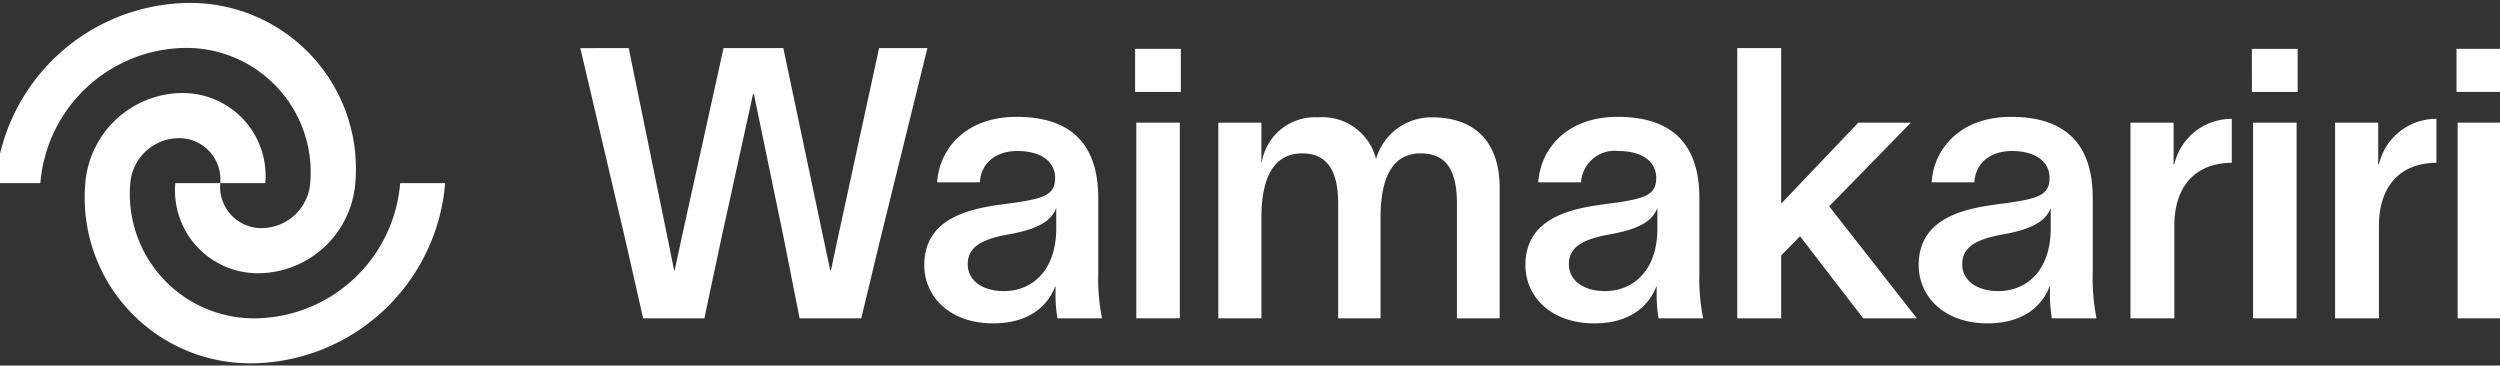
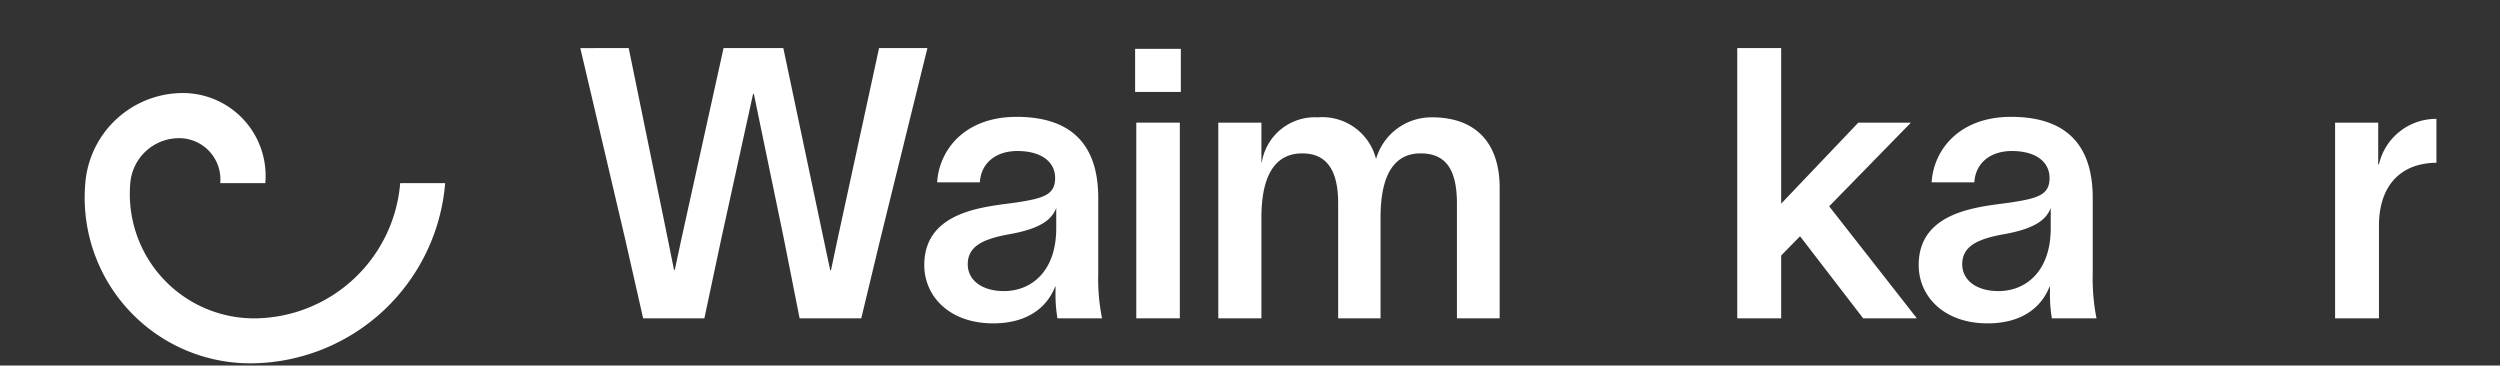
<svg xmlns="http://www.w3.org/2000/svg" width="212" height="31" viewBox="0 0 212 31">
  <rect x="0" y="0" width="212" height="31" fill="#333333" stroke="none" />
  <defs>
    <clipPath id="clip-path">
      <rect id="Rectangle_7" data-name="Rectangle 7" width="212" height="31" transform="translate(0.393 -0.25)" fill="#fff" />
    </clipPath>
  </defs>
  <g id="Group_5" data-name="Group 5" transform="translate(-0.393 0.25)" clip-path="url(#clip-path)">
-     <path id="Path_19" data-name="Path 19" d="M95.259,5086.28a7.025,7.025,0,0,0,7.1,7.64,8.311,8.311,0,0,0,8.164-7.64A14.053,14.053,0,0,0,96.326,5071,16.634,16.634,0,0,0,80,5086.28h3.814a12.485,12.485,0,0,1,12.245-11.466A10.545,10.545,0,0,1,106.7,5086.28a4.153,4.153,0,0,1-4.082,3.813,3.5,3.5,0,0,1-3.546-3.813Z" transform="translate(-80 -5071)" fill="#fff" />
    <path id="Path_20" data-name="Path 20" d="M101.013,5084.39a7.024,7.024,0,0,0-7.1-7.64,8.31,8.31,0,0,0-8.163,7.64,14.05,14.05,0,0,0,14.188,15.279,16.629,16.629,0,0,0,16.326-15.279h-3.813a12.485,12.485,0,0,1-12.245,11.466,10.545,10.545,0,0,1-10.642-11.466,4.153,4.153,0,0,1,4.082-3.813,3.5,3.5,0,0,1,3.546,3.813Z" transform="translate(-78.122 -5069.11)" fill="#fff" />
    <path id="Path_21" data-name="Path 21" d="M121.438,5073.88l3.3,16.116.543,2.7h.064l.578-2.7,3.559-16.116h5.067l3.4,16.116.578,2.724h.064l.578-2.724,3.5-16.116h4.1L142.795,5090l-1.637,6.8h-5.226l-1.347-6.8-2.535-12.237h-.064L129.3,5090l-1.446,6.8h-5.191l-1.544-6.8-3.784-16.116Z" transform="translate(-67.731 -5070.054)" fill="#fff" />
    <path id="Path_22" data-name="Path 22" d="M150.481,5085.989c-.387,1-1.318,1.768-4.043,2.246-2.275.412-3.465,1.063-3.465,2.538,0,1.315,1.156,2.272,3.078,2.272,2.279,0,4.426-1.634,4.426-5.328v-1.727Zm3.882,9.367h-3.784a12.086,12.086,0,0,1-.162-2.205v-.492h-.033c-.579,1.515-2.083,3.123-5.26,3.123-3.72,0-5.837-2.312-5.837-4.943,0-4.823,5.645-4.956,8.018-5.341,2.18-.345,3.078-.664,3.078-2.046s-1.186-2.285-3.206-2.285c-1.8,0-3.078,1-3.177,2.657h-3.622c.162-2.724,2.309-5.554,6.735-5.554,5.514,0,6.926,3.308,6.926,6.882v6.377A16.808,16.808,0,0,0,154.363,5095.356Z" transform="translate(-60.515 -5068.611)" fill="#fff" />
    <path id="Path_23" data-name="Path 23" d="M152.843,5080.188h3.691v16.594h-3.691Zm-.1-6.258h3.877v3.653h-3.877Z" transform="translate(-56.092 -5070.038)" fill="#fff" />
    <path id="Path_24" data-name="Path 24" d="M181.912,5084.266v11.081h-3.623v-9.725c0-2.791-.868-4.265-3.078-4.265-2.02,0-3.4,1.475-3.4,5.448v8.542h-3.593v-9.725c0-2.5-.739-4.265-3.048-4.265-2.5,0-3.461,2.205-3.461,5.448v8.542h-3.656v-16.594h3.656v3.375h.031a4.558,4.558,0,0,1,4.749-3.827,4.7,4.7,0,0,1,4.94,3.534,4.887,4.887,0,0,1,4.746-3.534C179.926,5078.3,181.912,5080.519,181.912,5084.266Z" transform="translate(-54.348 -5068.601)" fill="#fff" />
-     <path id="Path_25" data-name="Path 25" d="M188.849,5085.989c-.387,1-1.318,1.768-4.043,2.246-2.275.412-3.465,1.063-3.465,2.538,0,1.315,1.156,2.272,3.077,2.272,2.28,0,4.427-1.634,4.427-5.328v-1.727Zm3.881,9.367h-3.784a12.09,12.09,0,0,1-.161-2.205v-.492h-.035c-.578,1.515-2.083,3.123-5.259,3.123-3.72,0-5.838-2.312-5.838-4.943,0-4.823,5.647-4.956,8.018-5.341,2.182-.345,3.078-.664,3.078-2.046s-1.186-2.285-3.206-2.285a2.858,2.858,0,0,0-3.175,2.657h-3.622c.161-2.724,2.308-5.554,6.734-5.554,5.515,0,6.926,3.308,6.926,6.882v6.377A16.809,16.809,0,0,0,192.73,5095.356Z" transform="translate(-47.906 -5068.611)" fill="#fff" />
    <path id="Path_26" data-name="Path 26" d="M196.5,5089.837l-1.6,1.634v5.327h-3.724V5073.88h3.724v13.194l6.54-6.869h4.46l-6.93,7.095,7.44,9.5h-4.555Z" transform="translate(-43.464 -5070.054)" fill="#fff" />
    <path id="Path_27" data-name="Path 27" d="M213.954,5085.989c-.387,1-1.318,1.768-4.043,2.246-2.275.412-3.465,1.063-3.465,2.538,0,1.315,1.156,2.272,3.078,2.272,2.279,0,4.426-1.634,4.426-5.328v-1.727Zm3.878,9.367h-3.784a12.084,12.084,0,0,1-.162-2.205v-.492h-.035c-.578,1.515-2.083,3.123-5.259,3.123-3.72,0-5.838-2.312-5.838-4.943,0-4.823,5.647-4.956,8.02-5.341,2.18-.345,3.077-.664,3.077-2.046s-1.185-2.285-3.2-2.285c-1.8,0-3.078,1-3.177,2.657h-3.622c.161-2.724,2.308-5.554,6.735-5.554,5.514,0,6.925,3.308,6.925,6.882v6.377A17.35,17.35,0,0,0,217.833,5095.356Z" transform="translate(-39.656 -5068.611)" fill="#fff" />
-     <path id="Path_28" data-name="Path 28" d="M219.992,5087.448v7.865h-3.72v-16.594h3.656v3.521h.064a4.967,4.967,0,0,1,4.872-3.84v3.721C221.722,5082.147,219.992,5084.18,219.992,5087.448Z" transform="translate(-35.214 -5068.568)" fill="#fff" />
-     <path id="Path_29" data-name="Path 29" d="M224.12,5080.188h3.691v16.594H224.12Zm-.1-6.258H227.9v3.653h-3.878Z" transform="translate(-32.667 -5070.038)" fill="#fff" />
    <path id="Path_30" data-name="Path 30" d="M233.051,5087.448v7.865h-3.72v-16.594h3.656v3.534h.064a4.965,4.965,0,0,1,4.872-3.853v3.721C234.781,5082.147,233.051,5084.18,233.051,5087.448Z" transform="translate(-30.922 -5068.568)" fill="#fff" />
-     <path id="Path_31" data-name="Path 31" d="M237.175,5096.782h3.691v-16.594h-3.691Zm-.093-19.2h3.877v-3.653h-3.877Z" transform="translate(-28.375 -5070.038)" fill="#fff" />
  </g>
</svg>